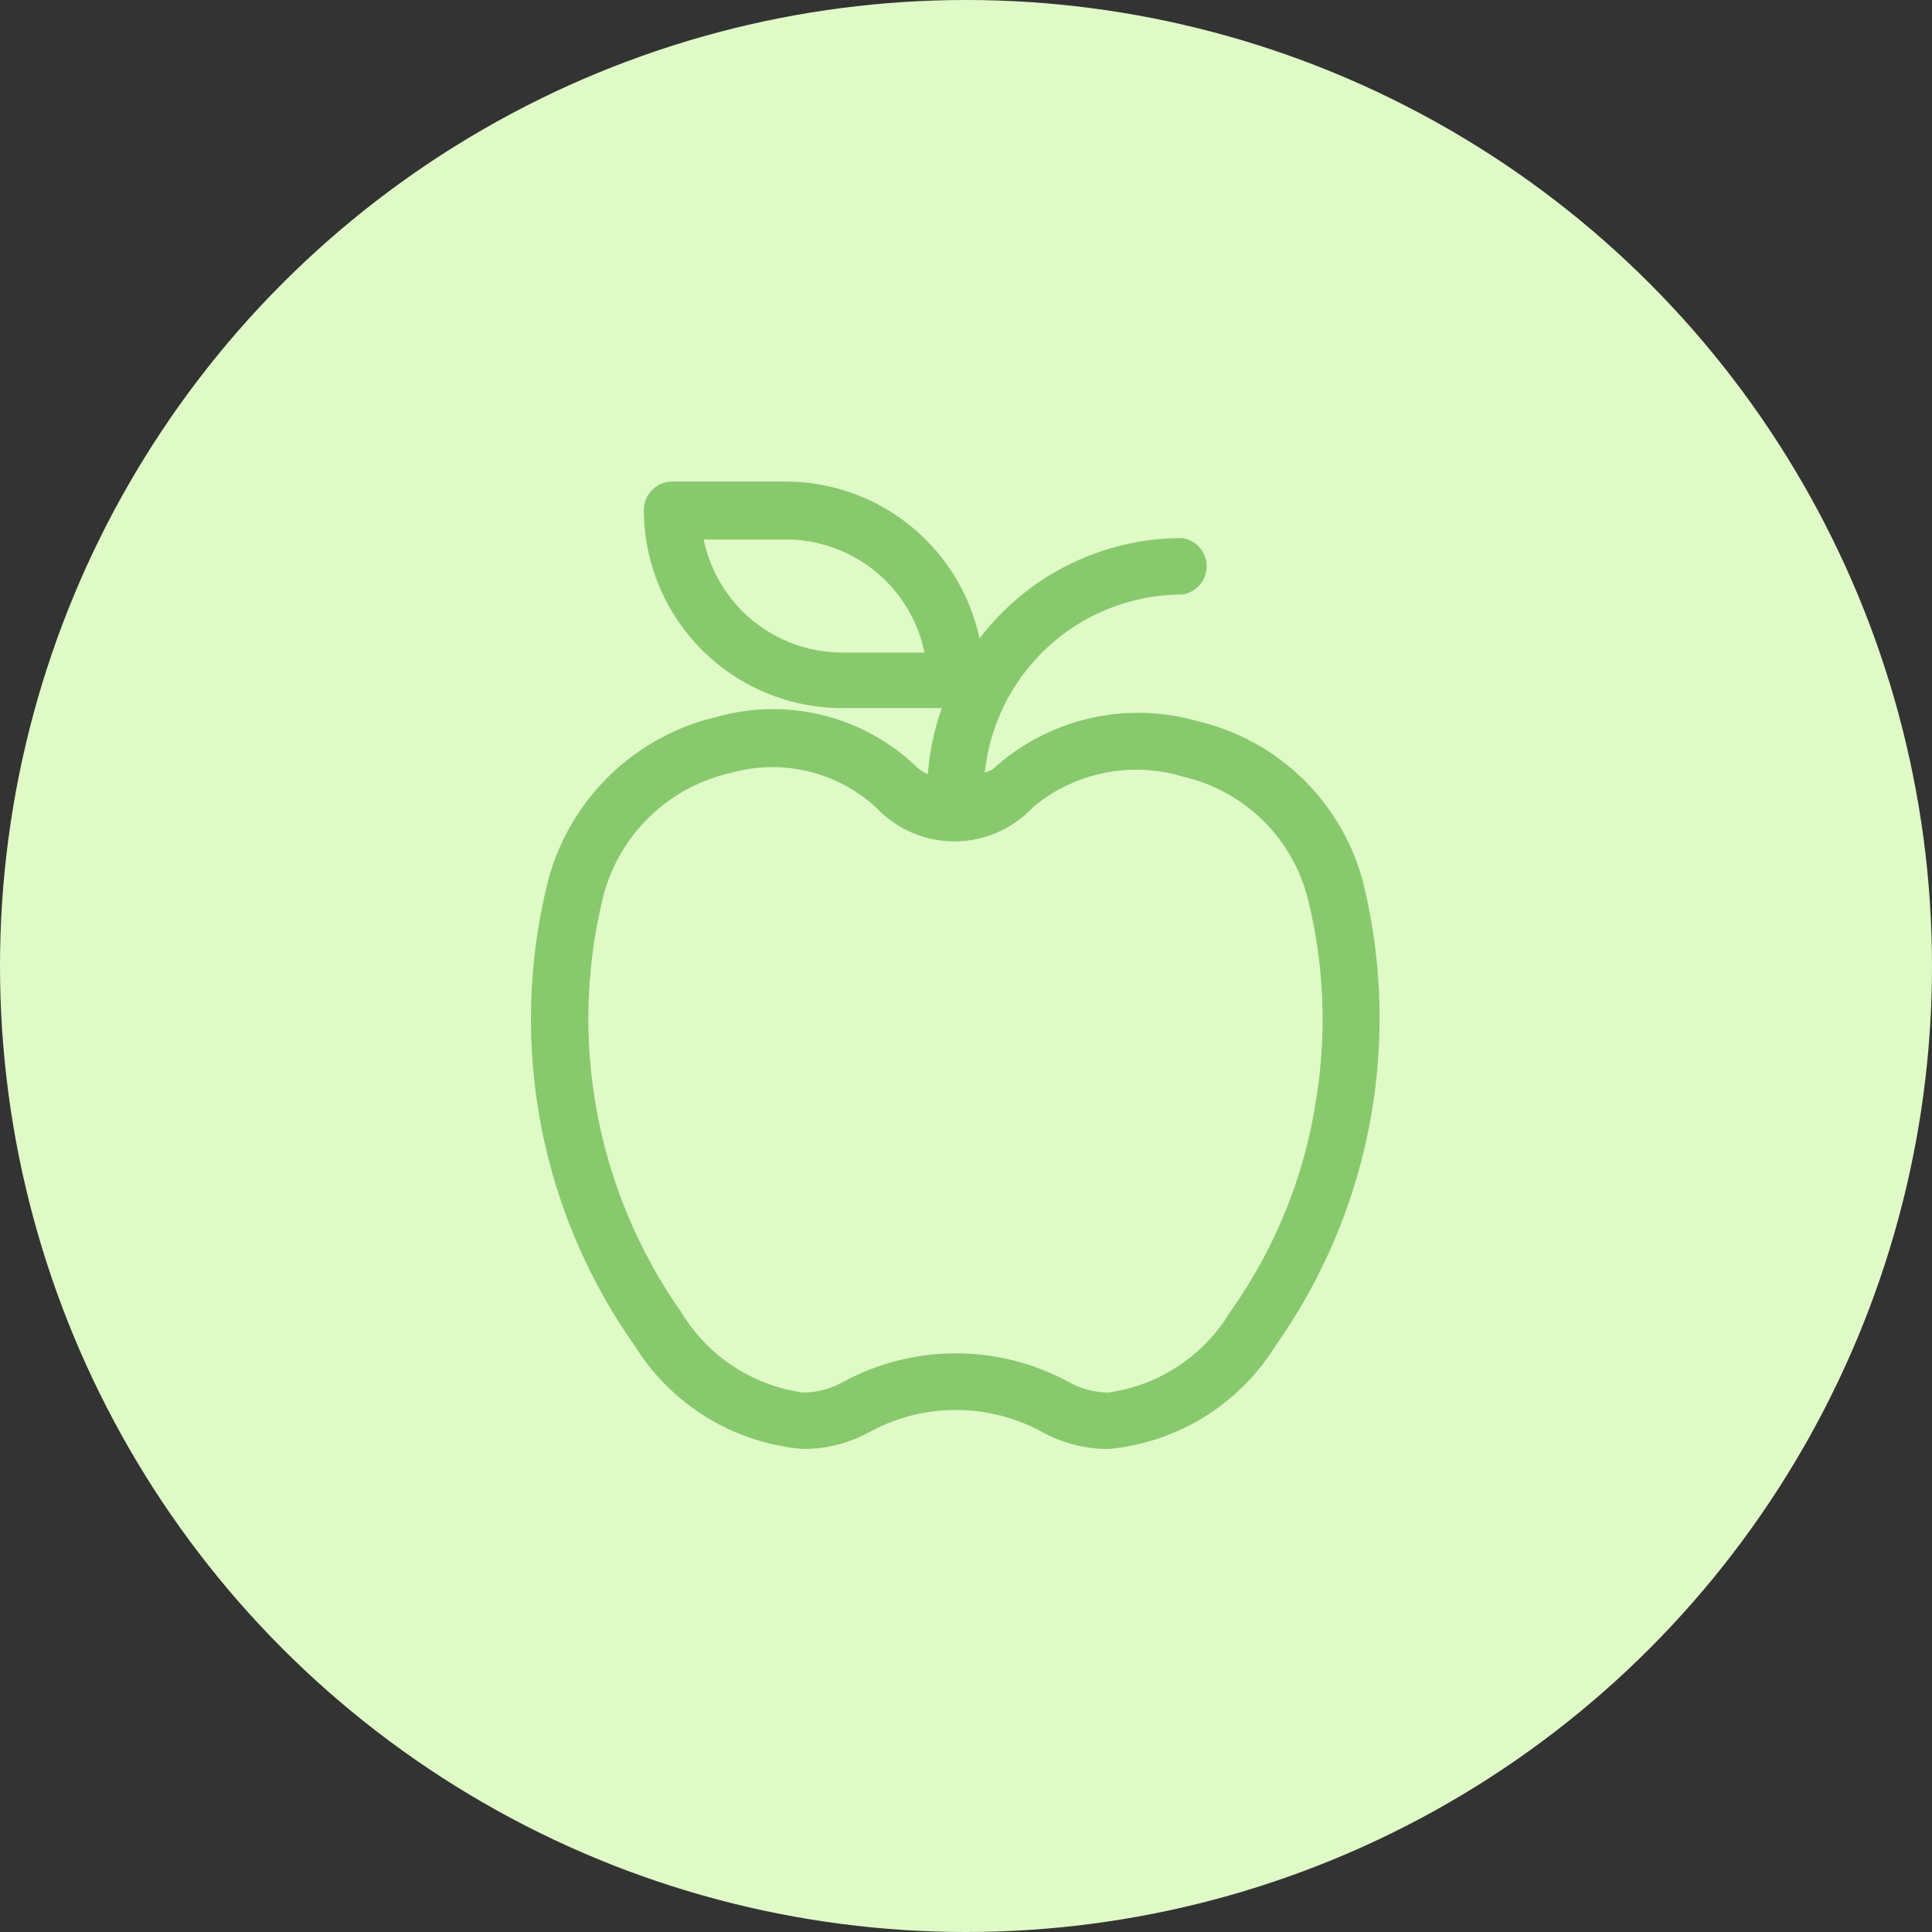
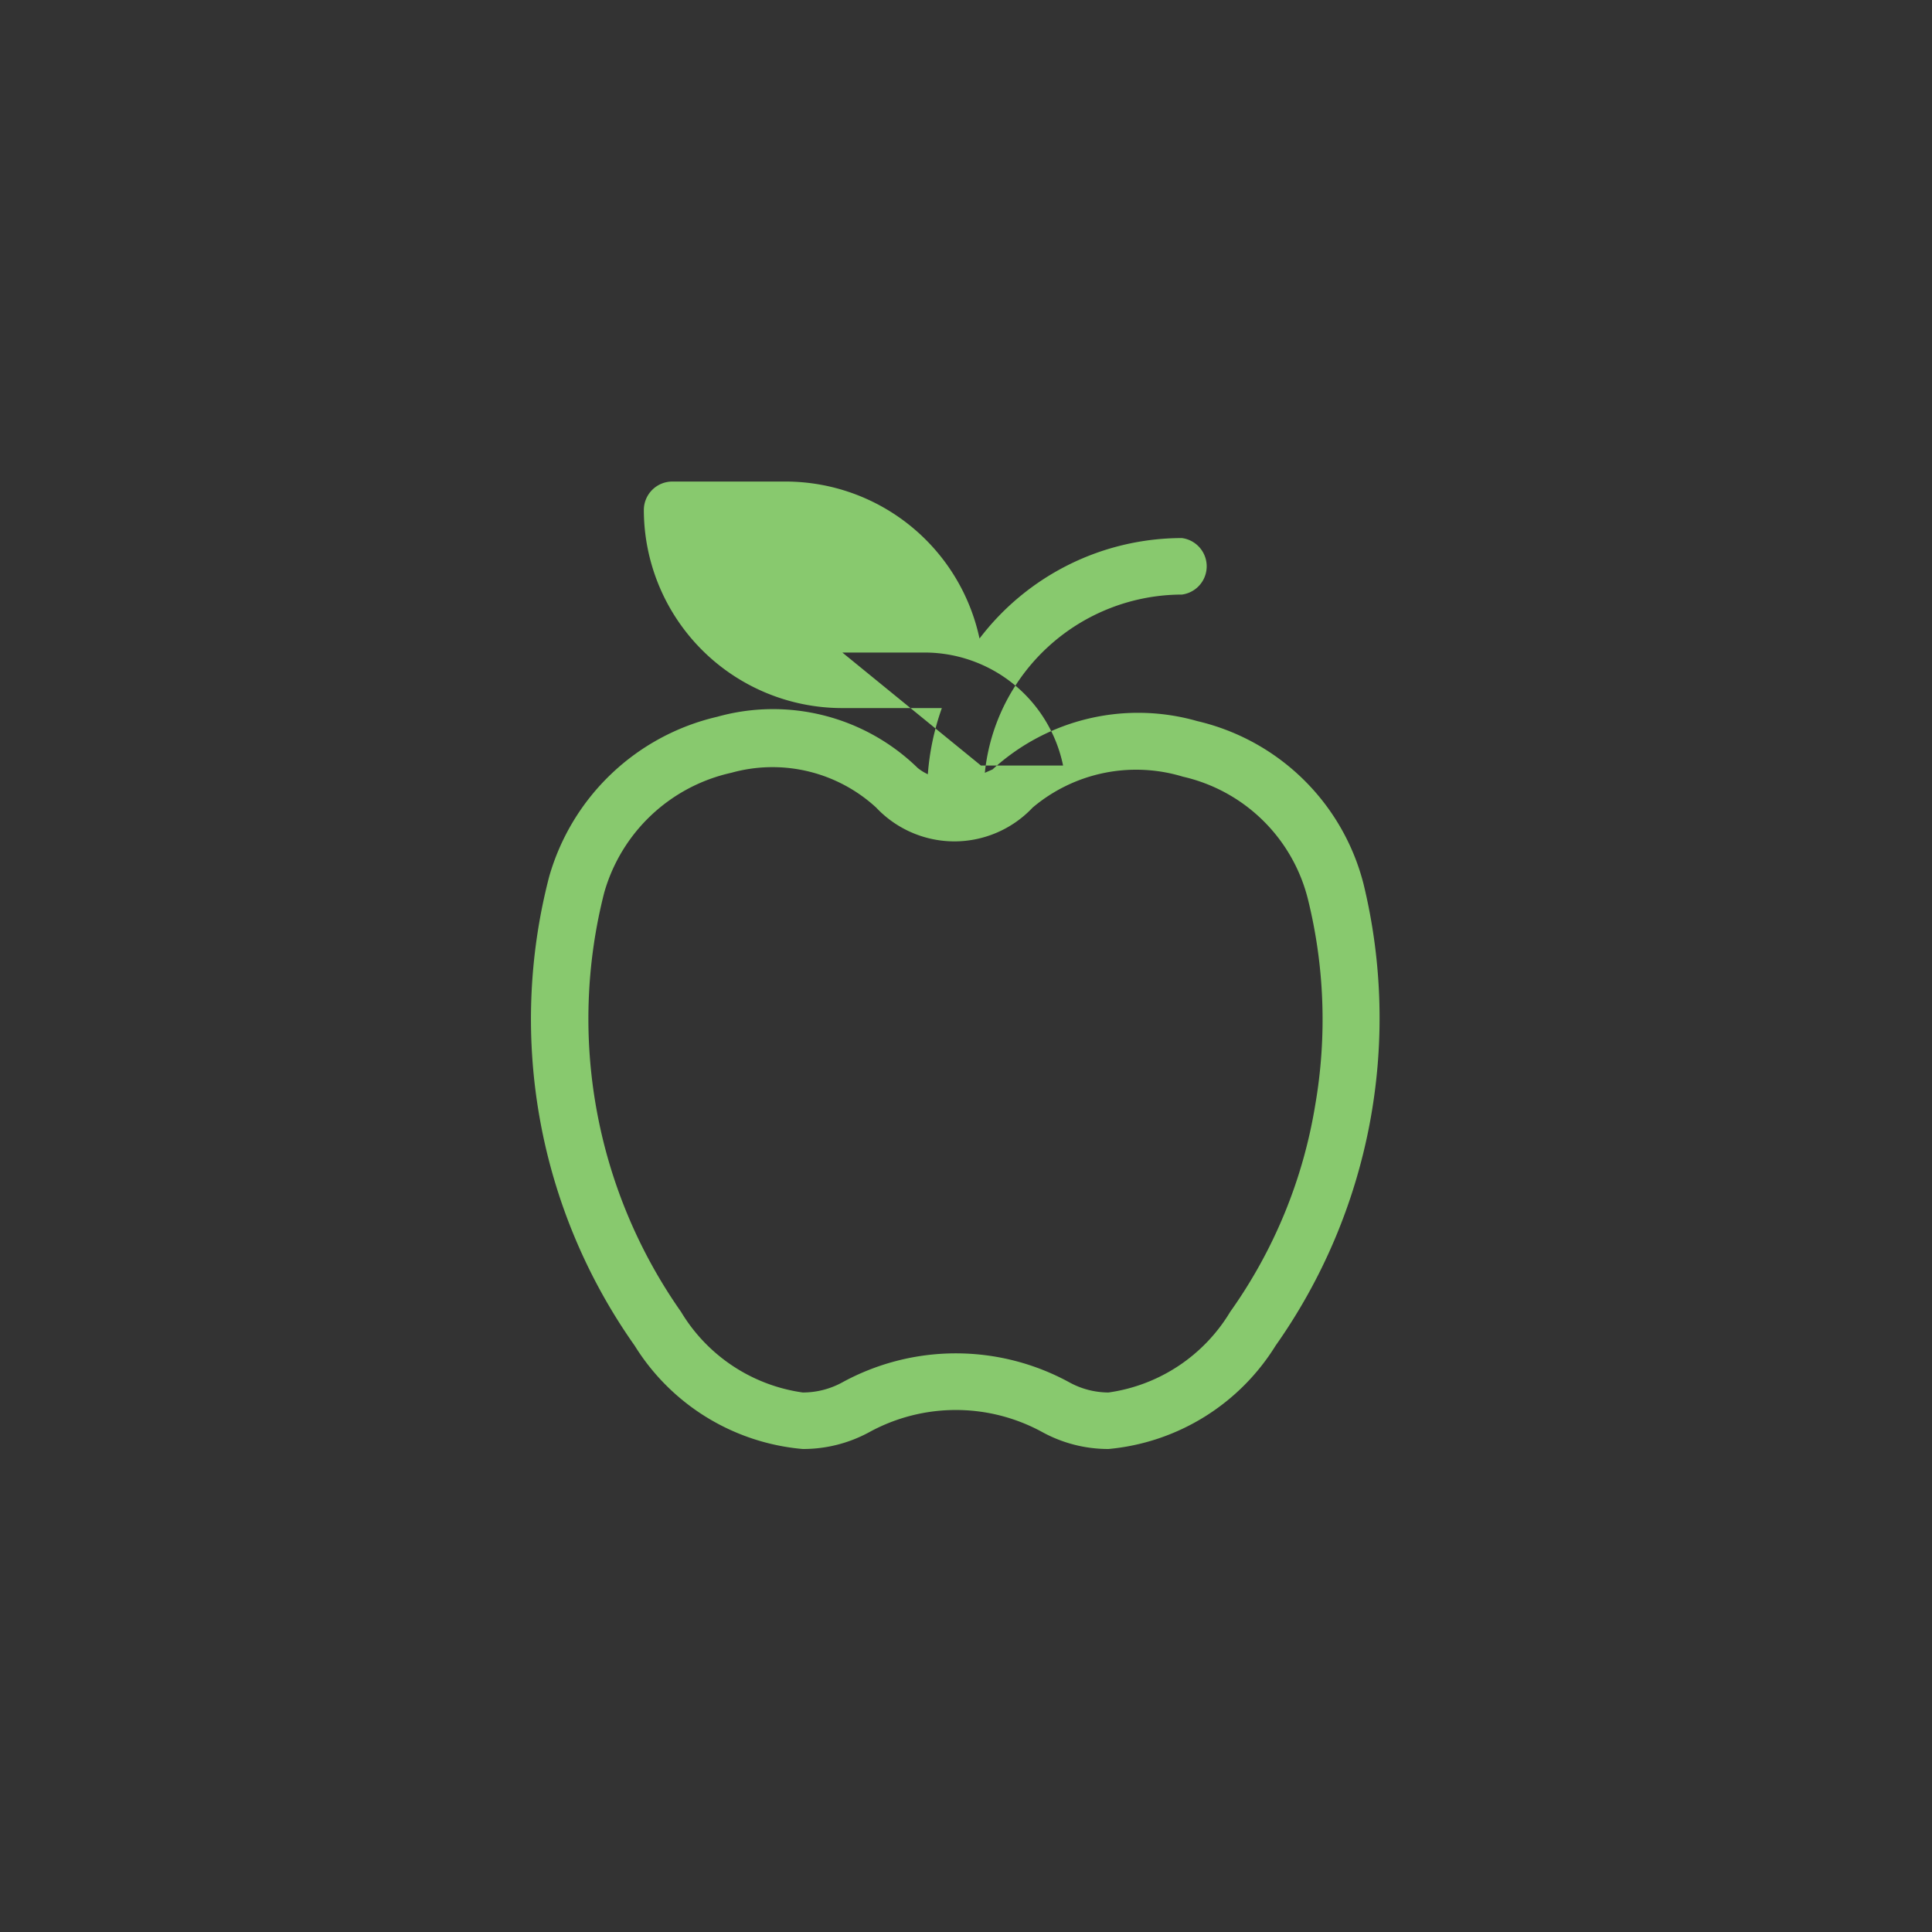
<svg xmlns="http://www.w3.org/2000/svg" id="Слой_1" data-name="Слой 1" viewBox="0 0 40 40">
  <rect x="0" y="0" width="40" height="40" fill="#333333" stroke="none" />
  <title>apple</title>
  <g id="Page-1">
    <g id="Group-6">
-       <circle id="Oval-Copy-4" cx="20" cy="20" r="20" style="fill: #dffac6" />
-       <path id="apple-copy" d="M24.79,14.93a4.46,4.46,0,0,0-4.24,1L20.39,16a4.11,4.11,0,0,1,4.08-3.69,0.59,0.59,0,0,0,0-1.17,5.27,5.27,0,0,0-4.19,2.08,4.11,4.11,0,0,0-4-3.25H13.92a0.59,0.59,0,0,0-.59.59,4.11,4.11,0,0,0,4.1,4.1H19.5a5.24,5.24,0,0,0-.29,1.37A1,1,0,0,1,19,15.9a4.29,4.29,0,0,0-4.15-1.06,4.73,4.73,0,0,0-3.48,3.31,11.72,11.72,0,0,0,1.77,9.71A4.56,4.56,0,0,0,16.62,30,2.86,2.86,0,0,0,18,29.65a3.73,3.73,0,0,1,3.58,0,2.84,2.84,0,0,0,1.37.35,4.56,4.56,0,0,0,3.46-2.14,11.76,11.76,0,0,0,1.82-9.56A4.64,4.64,0,0,0,24.79,14.93Zm-7.35-1.42a2.93,2.93,0,0,1-2.87-2.34h1.7a2.93,2.93,0,0,1,2.87,2.34h-1.7Zm9.79,9.37a10.22,10.22,0,0,1-1.76,4.28,3.51,3.51,0,0,1-2.52,1.67,1.69,1.69,0,0,1-.81-0.21,4.9,4.9,0,0,0-4.7,0,1.7,1.7,0,0,1-.82.21,3.51,3.51,0,0,1-2.52-1.67,10.56,10.56,0,0,1-1.59-8.68A3.53,3.53,0,0,1,15.14,16a3.17,3.17,0,0,1,3,.72,2.23,2.23,0,0,0,1.62.7h0a2.23,2.23,0,0,0,1.62-.7,3.32,3.32,0,0,1,3.11-.64,3.46,3.46,0,0,1,2.59,2.54A10.37,10.37,0,0,1,27.23,22.88Z" transform="translate(0 0)" style="fill: #88c96e" />
+       <path id="apple-copy" d="M24.79,14.93a4.46,4.46,0,0,0-4.24,1L20.39,16a4.11,4.11,0,0,1,4.08-3.69,0.59,0.59,0,0,0,0-1.17,5.27,5.27,0,0,0-4.19,2.08,4.11,4.11,0,0,0-4-3.25H13.92a0.59,0.59,0,0,0-.59.59,4.11,4.11,0,0,0,4.1,4.1H19.5a5.24,5.24,0,0,0-.29,1.37A1,1,0,0,1,19,15.9a4.29,4.29,0,0,0-4.15-1.06,4.73,4.73,0,0,0-3.48,3.31,11.72,11.72,0,0,0,1.77,9.71A4.56,4.56,0,0,0,16.62,30,2.86,2.86,0,0,0,18,29.65a3.73,3.73,0,0,1,3.58,0,2.84,2.84,0,0,0,1.37.35,4.56,4.56,0,0,0,3.46-2.14,11.76,11.76,0,0,0,1.82-9.56A4.64,4.64,0,0,0,24.79,14.93Zm-7.35-1.42h1.7a2.93,2.93,0,0,1,2.87,2.34h-1.7Zm9.79,9.37a10.22,10.22,0,0,1-1.76,4.28,3.51,3.51,0,0,1-2.52,1.67,1.69,1.69,0,0,1-.81-0.21,4.9,4.9,0,0,0-4.7,0,1.7,1.7,0,0,1-.82.21,3.51,3.51,0,0,1-2.52-1.67,10.56,10.56,0,0,1-1.59-8.68A3.53,3.53,0,0,1,15.14,16a3.17,3.17,0,0,1,3,.72,2.23,2.23,0,0,0,1.62.7h0a2.23,2.23,0,0,0,1.62-.7,3.32,3.32,0,0,1,3.11-.64,3.46,3.46,0,0,1,2.59,2.54A10.37,10.37,0,0,1,27.23,22.88Z" transform="translate(0 0)" style="fill: #88c96e" />
    </g>
  </g>
</svg>